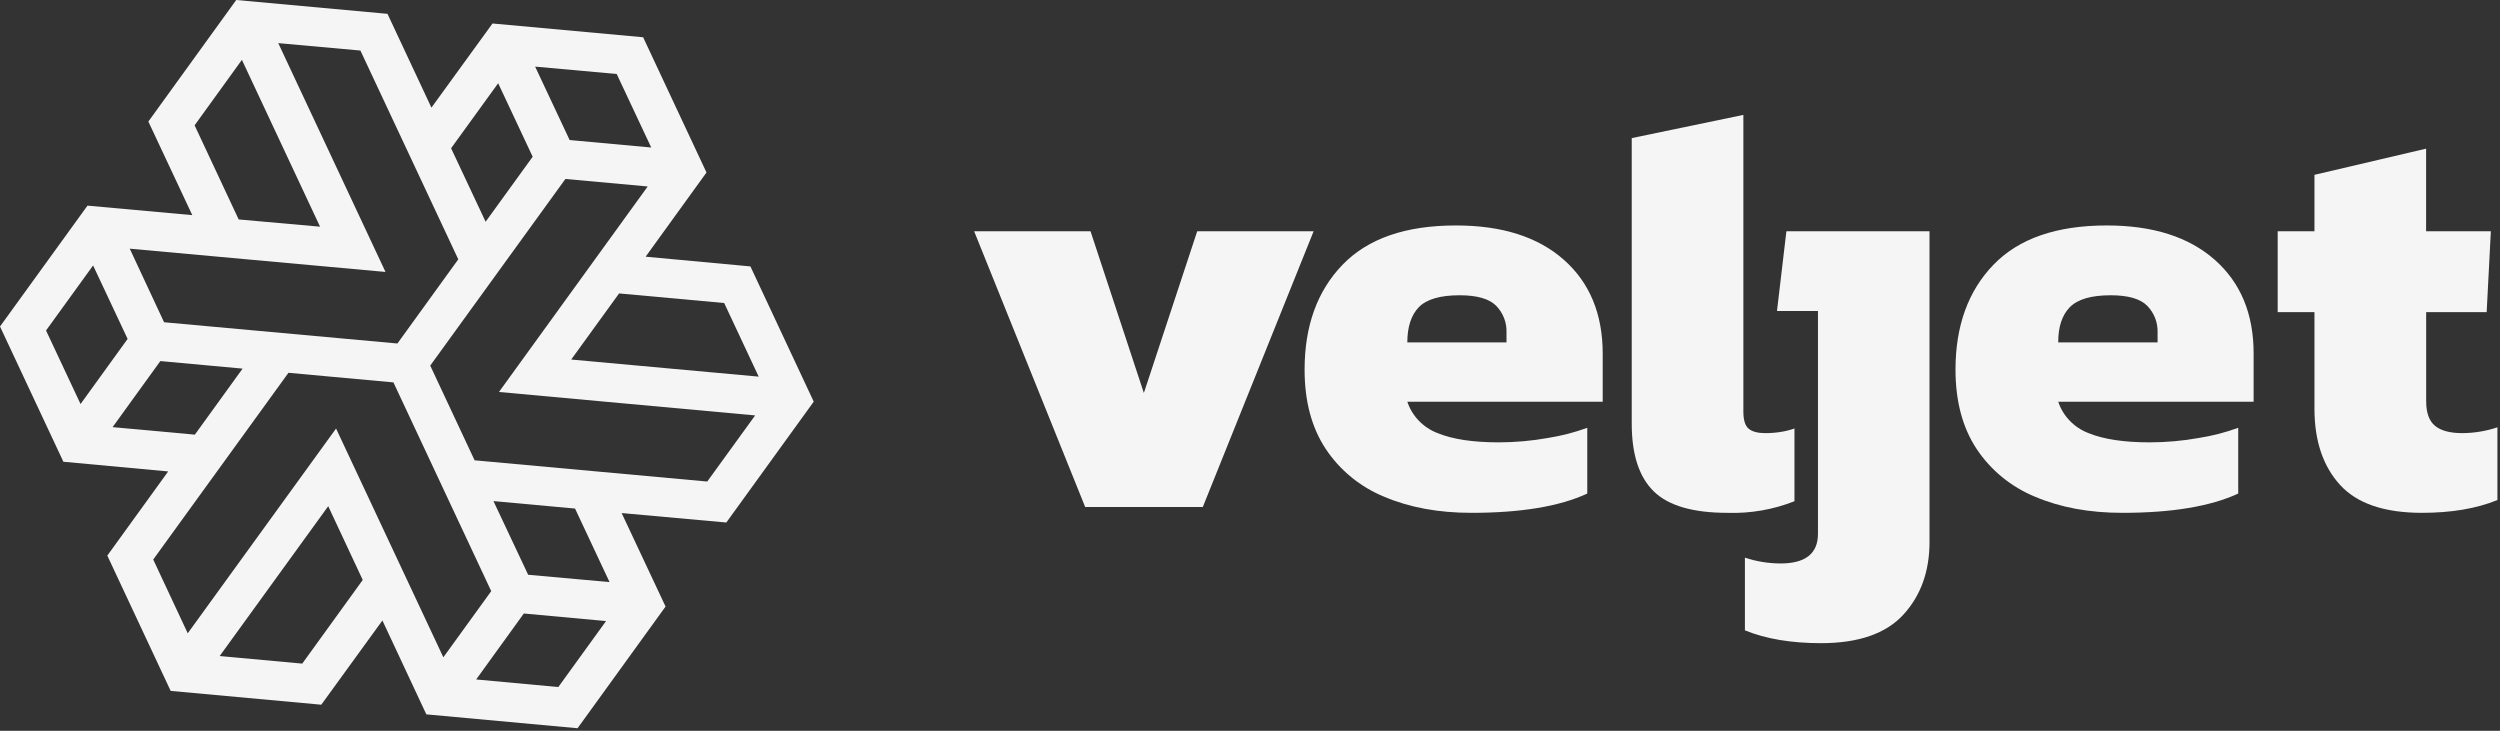
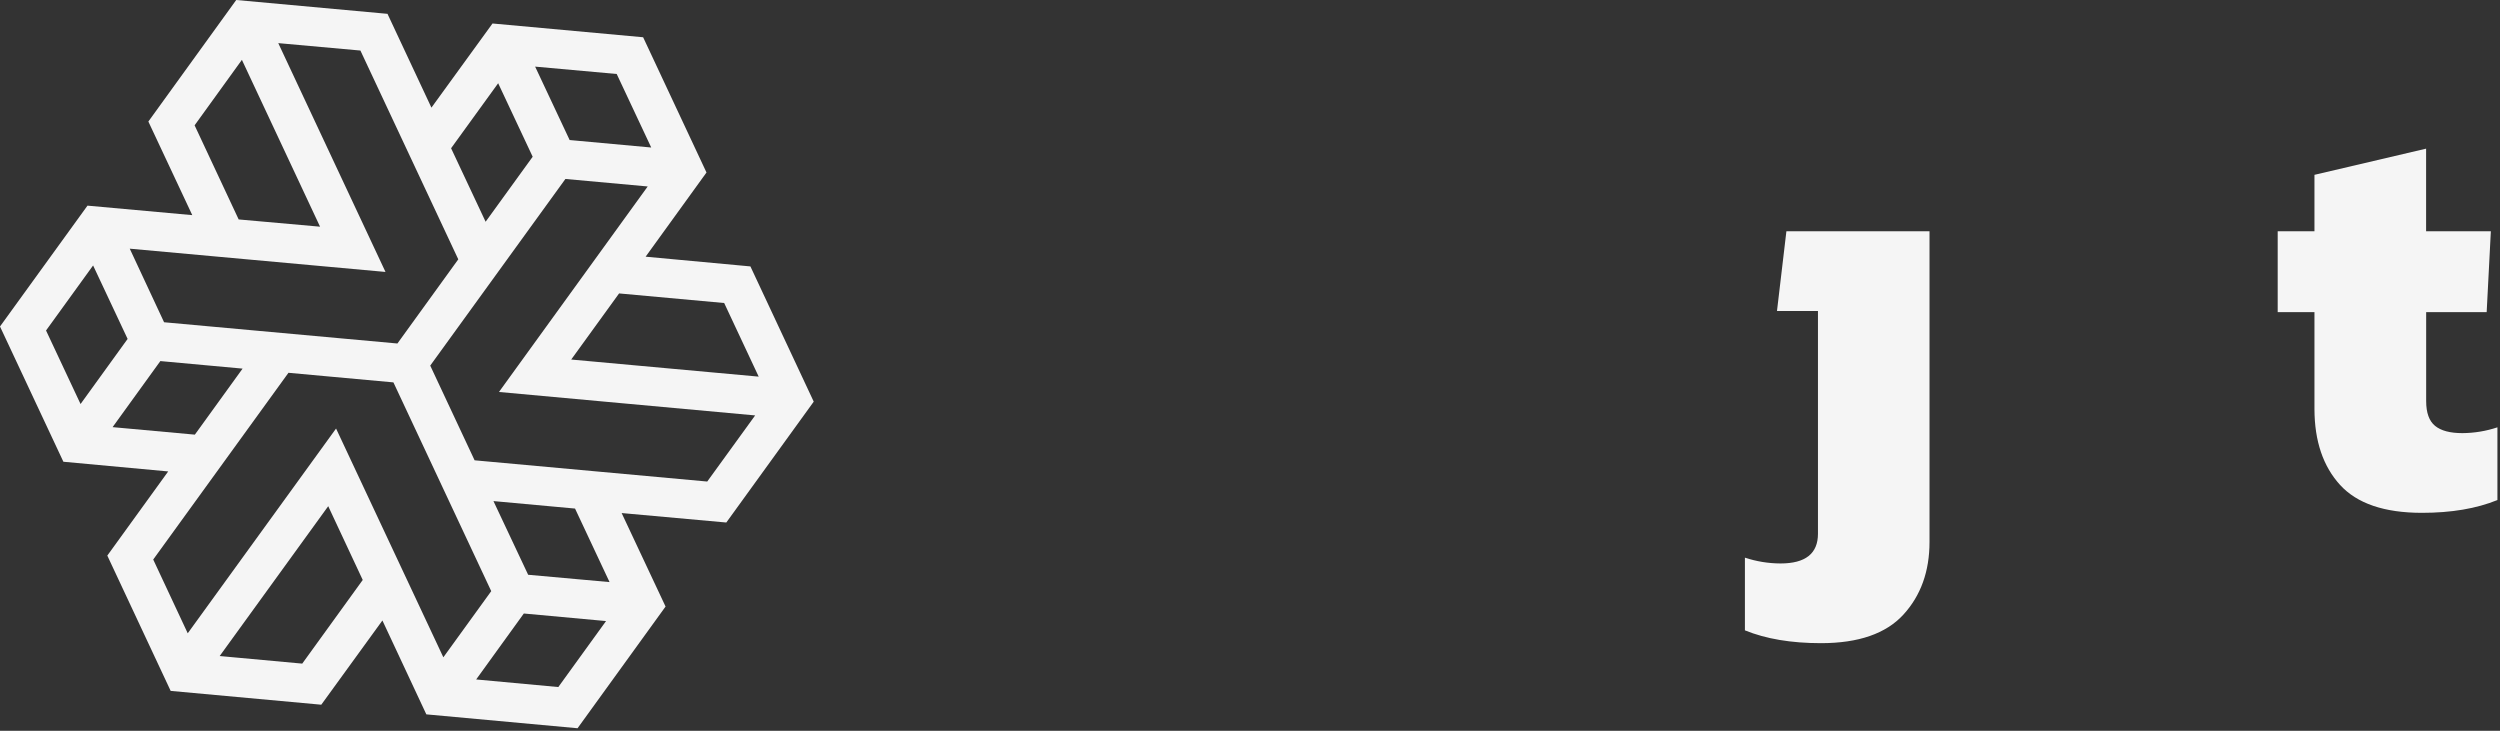
<svg xmlns="http://www.w3.org/2000/svg" width="195" height="57" viewBox="0 0 195 57" fill="none">
  <rect x="0" y="0" width="195" height="57" fill="#333333" stroke="none" />
  <path d="M14.998 16.781L11.572 9.48L18.425 0L30.224 1.079L33.651 8.396L38.416 1.832L50.164 2.906L55.106 13.455C53.549 15.613 51.985 17.771 50.358 20.022L58.532 20.78L63.471 31.329L56.652 40.756L48.488 40.018L51.914 47.311C49.621 50.483 47.347 53.629 45.049 56.803L33.254 55.72L29.828 48.397L25.06 54.967L13.312 53.89L8.37 43.336L13.119 36.772L4.944 36.016L0 25.467L6.824 16.04L15.001 16.781M34.581 51.27L38.316 46.11L30.687 29.826L22.5 29.078L11.951 43.643L14.643 49.397L26.213 33.425L34.581 51.27ZM12.798 25.136L30.998 26.793C32.598 24.578 34.181 22.389 35.746 20.228L28.112 3.942L21.704 3.364L30.068 21.211L10.12 19.396L12.798 25.136ZM58.902 32.403L38.92 30.574L50.521 14.544L44.102 13.959L33.558 28.517L37.019 35.904L55.164 37.56L58.902 32.403ZM18.616 17.116L24.965 17.682L18.868 4.668L15.179 9.775L18.616 17.116ZM48.289 22.887L44.554 28.044L59.178 29.377L56.486 23.635L48.289 22.887ZM23.57 51.768L28.293 45.237L25.601 39.483L17.135 51.171L23.562 51.761M12.507 28.164C11.283 29.867 10.059 31.55 8.782 33.317L15.199 33.902L18.922 28.752L12.507 28.164ZM41.196 44.832L47.545 45.403L44.853 39.668L38.489 39.085L41.196 44.832ZM41.549 12.225L38.857 6.493L35.185 11.563L37.878 17.296C39.143 15.546 40.355 13.872 41.549 12.225ZM50.796 11.506L48.103 5.771L41.74 5.196L44.432 10.923L50.796 11.506ZM43.548 53.59C44.797 51.862 45.996 50.193 47.271 48.443L40.859 47.853L37.141 52.998L43.548 53.59ZM7.262 20.705L3.591 25.779L6.283 31.514L9.954 26.436L7.262 20.705Z" fill="#F5F5F5" />
-   <path d="M84.645 39.548L75.983 18.039H85.061L89.221 30.653L93.382 18.039H102.462L93.818 39.548H84.645Z" fill="#F5F5F5" />
-   <path d="M114.773 40.001C112.21 40.001 109.949 39.586 107.989 38.754C106.109 37.989 104.509 36.683 103.402 35.009C102.306 33.349 101.758 31.291 101.758 28.838C101.758 25.422 102.746 22.692 104.721 20.648C106.697 18.604 109.647 17.583 113.569 17.586C117.159 17.586 119.962 18.478 121.979 20.262C123.996 22.046 125.006 24.481 125.011 27.567V31.334H109.771C109.955 31.888 110.263 32.395 110.672 32.819C111.081 33.243 111.58 33.572 112.135 33.784C113.308 34.264 114.898 34.504 116.905 34.504C118.187 34.502 119.467 34.389 120.728 34.163C121.778 33.998 122.81 33.732 123.807 33.369V38.498C121.645 39.5 118.634 40.001 114.773 40.001ZM109.771 26.707H117.507V25.934C117.521 25.551 117.457 25.169 117.318 24.81C117.178 24.452 116.967 24.124 116.697 23.846C116.155 23.303 115.206 23.031 113.848 23.031C112.336 23.031 111.275 23.341 110.666 23.961C110.074 24.58 109.771 25.496 109.771 26.707Z" fill="#F5F5F5" />
-   <path d="M134.733 40.001C132.045 40.001 130.131 39.442 128.989 38.323C127.846 37.204 127.275 35.446 127.275 33.048V10.772L135.983 8.962V32.106C135.983 32.772 136.123 33.218 136.402 33.444C136.679 33.672 137.112 33.784 137.697 33.784C138.093 33.785 138.488 33.755 138.879 33.693C139.25 33.637 139.615 33.546 139.968 33.422V39.095C138.307 39.753 136.523 40.062 134.733 40.001Z" fill="#F5F5F5" />
  <path d="M142.034 50.167C139.715 50.167 137.738 49.834 136.103 49.167V43.497C136.998 43.794 137.936 43.947 138.881 43.95C140.826 43.95 141.8 43.179 141.801 41.636V24.256H138.605L139.339 18.039H150.502V42.272C150.502 44.569 149.822 46.459 148.463 47.942C147.104 49.425 144.961 50.167 142.034 50.167Z" fill="#F5F5F5" />
-   <path d="M165.544 40.001C162.979 40.001 160.717 39.586 158.758 38.754C156.878 37.988 155.279 36.683 154.171 35.009C153.078 33.349 152.53 31.291 152.529 28.838C152.529 25.422 153.517 22.692 155.493 20.648C157.468 18.604 160.418 17.583 164.34 17.586C167.922 17.586 170.724 18.478 172.747 20.262C174.771 22.046 175.782 24.481 175.782 27.567V31.334H160.542C160.726 31.888 161.034 32.396 161.443 32.819C161.851 33.243 162.351 33.573 162.906 33.784C164.081 34.264 165.672 34.504 167.679 34.504C168.96 34.502 170.239 34.389 171.499 34.163C172.55 33.998 173.582 33.732 174.581 33.369V38.498C172.415 39.5 169.403 40.001 165.544 40.001ZM160.542 26.707H168.291V25.934C168.304 25.551 168.239 25.169 168.1 24.81C167.96 24.451 167.749 24.124 167.478 23.846C166.94 23.303 165.99 23.031 164.629 23.031C163.117 23.031 162.056 23.341 161.447 23.961C160.839 24.581 160.537 25.497 160.542 26.707Z" fill="#F5F5F5" />
  <path d="M188.916 40.001C185.979 40.001 183.849 39.275 182.525 37.824C181.202 36.373 180.536 34.406 180.528 31.924V24.347H177.66V18.039H180.528V13.637L189.236 11.595V18.039H194.286L193.96 24.347H189.241V31.288C189.241 32.198 189.473 32.841 189.936 33.218C190.399 33.597 191.109 33.784 192.066 33.784C192.996 33.779 193.919 33.626 194.799 33.331V39.004C193.163 39.669 191.202 40.001 188.916 40.001Z" fill="#F5F5F5" />
</svg>